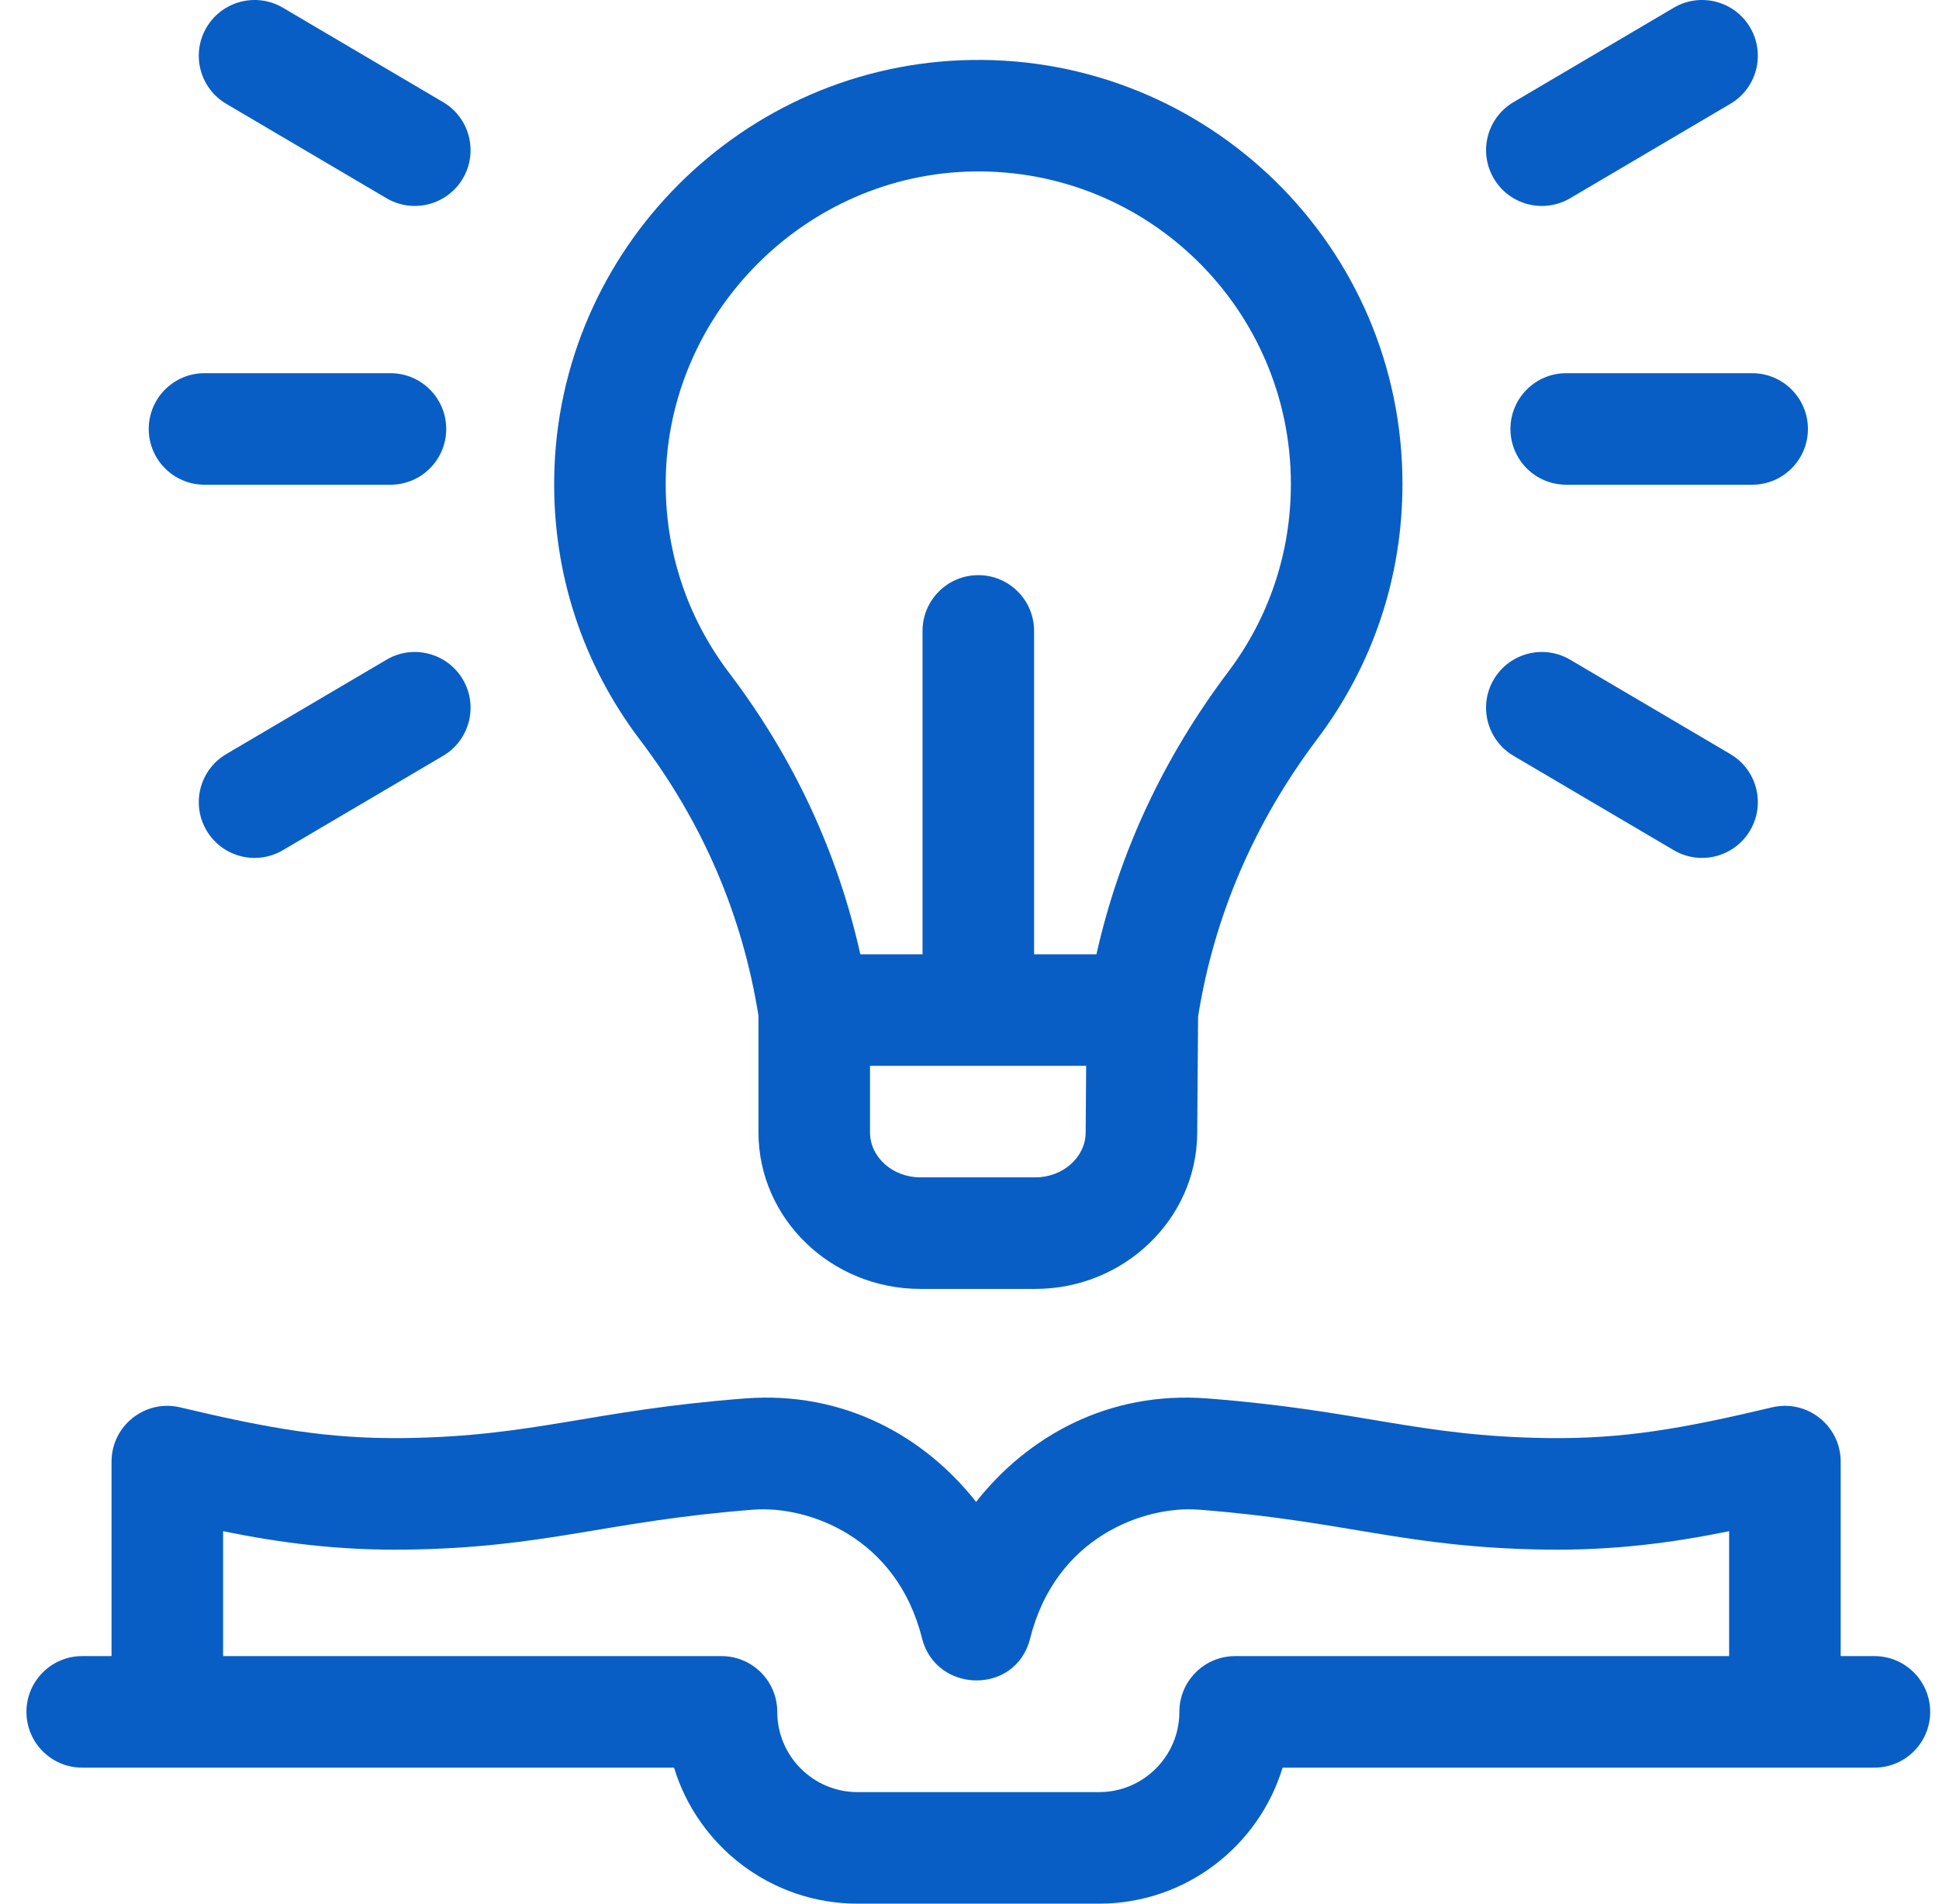
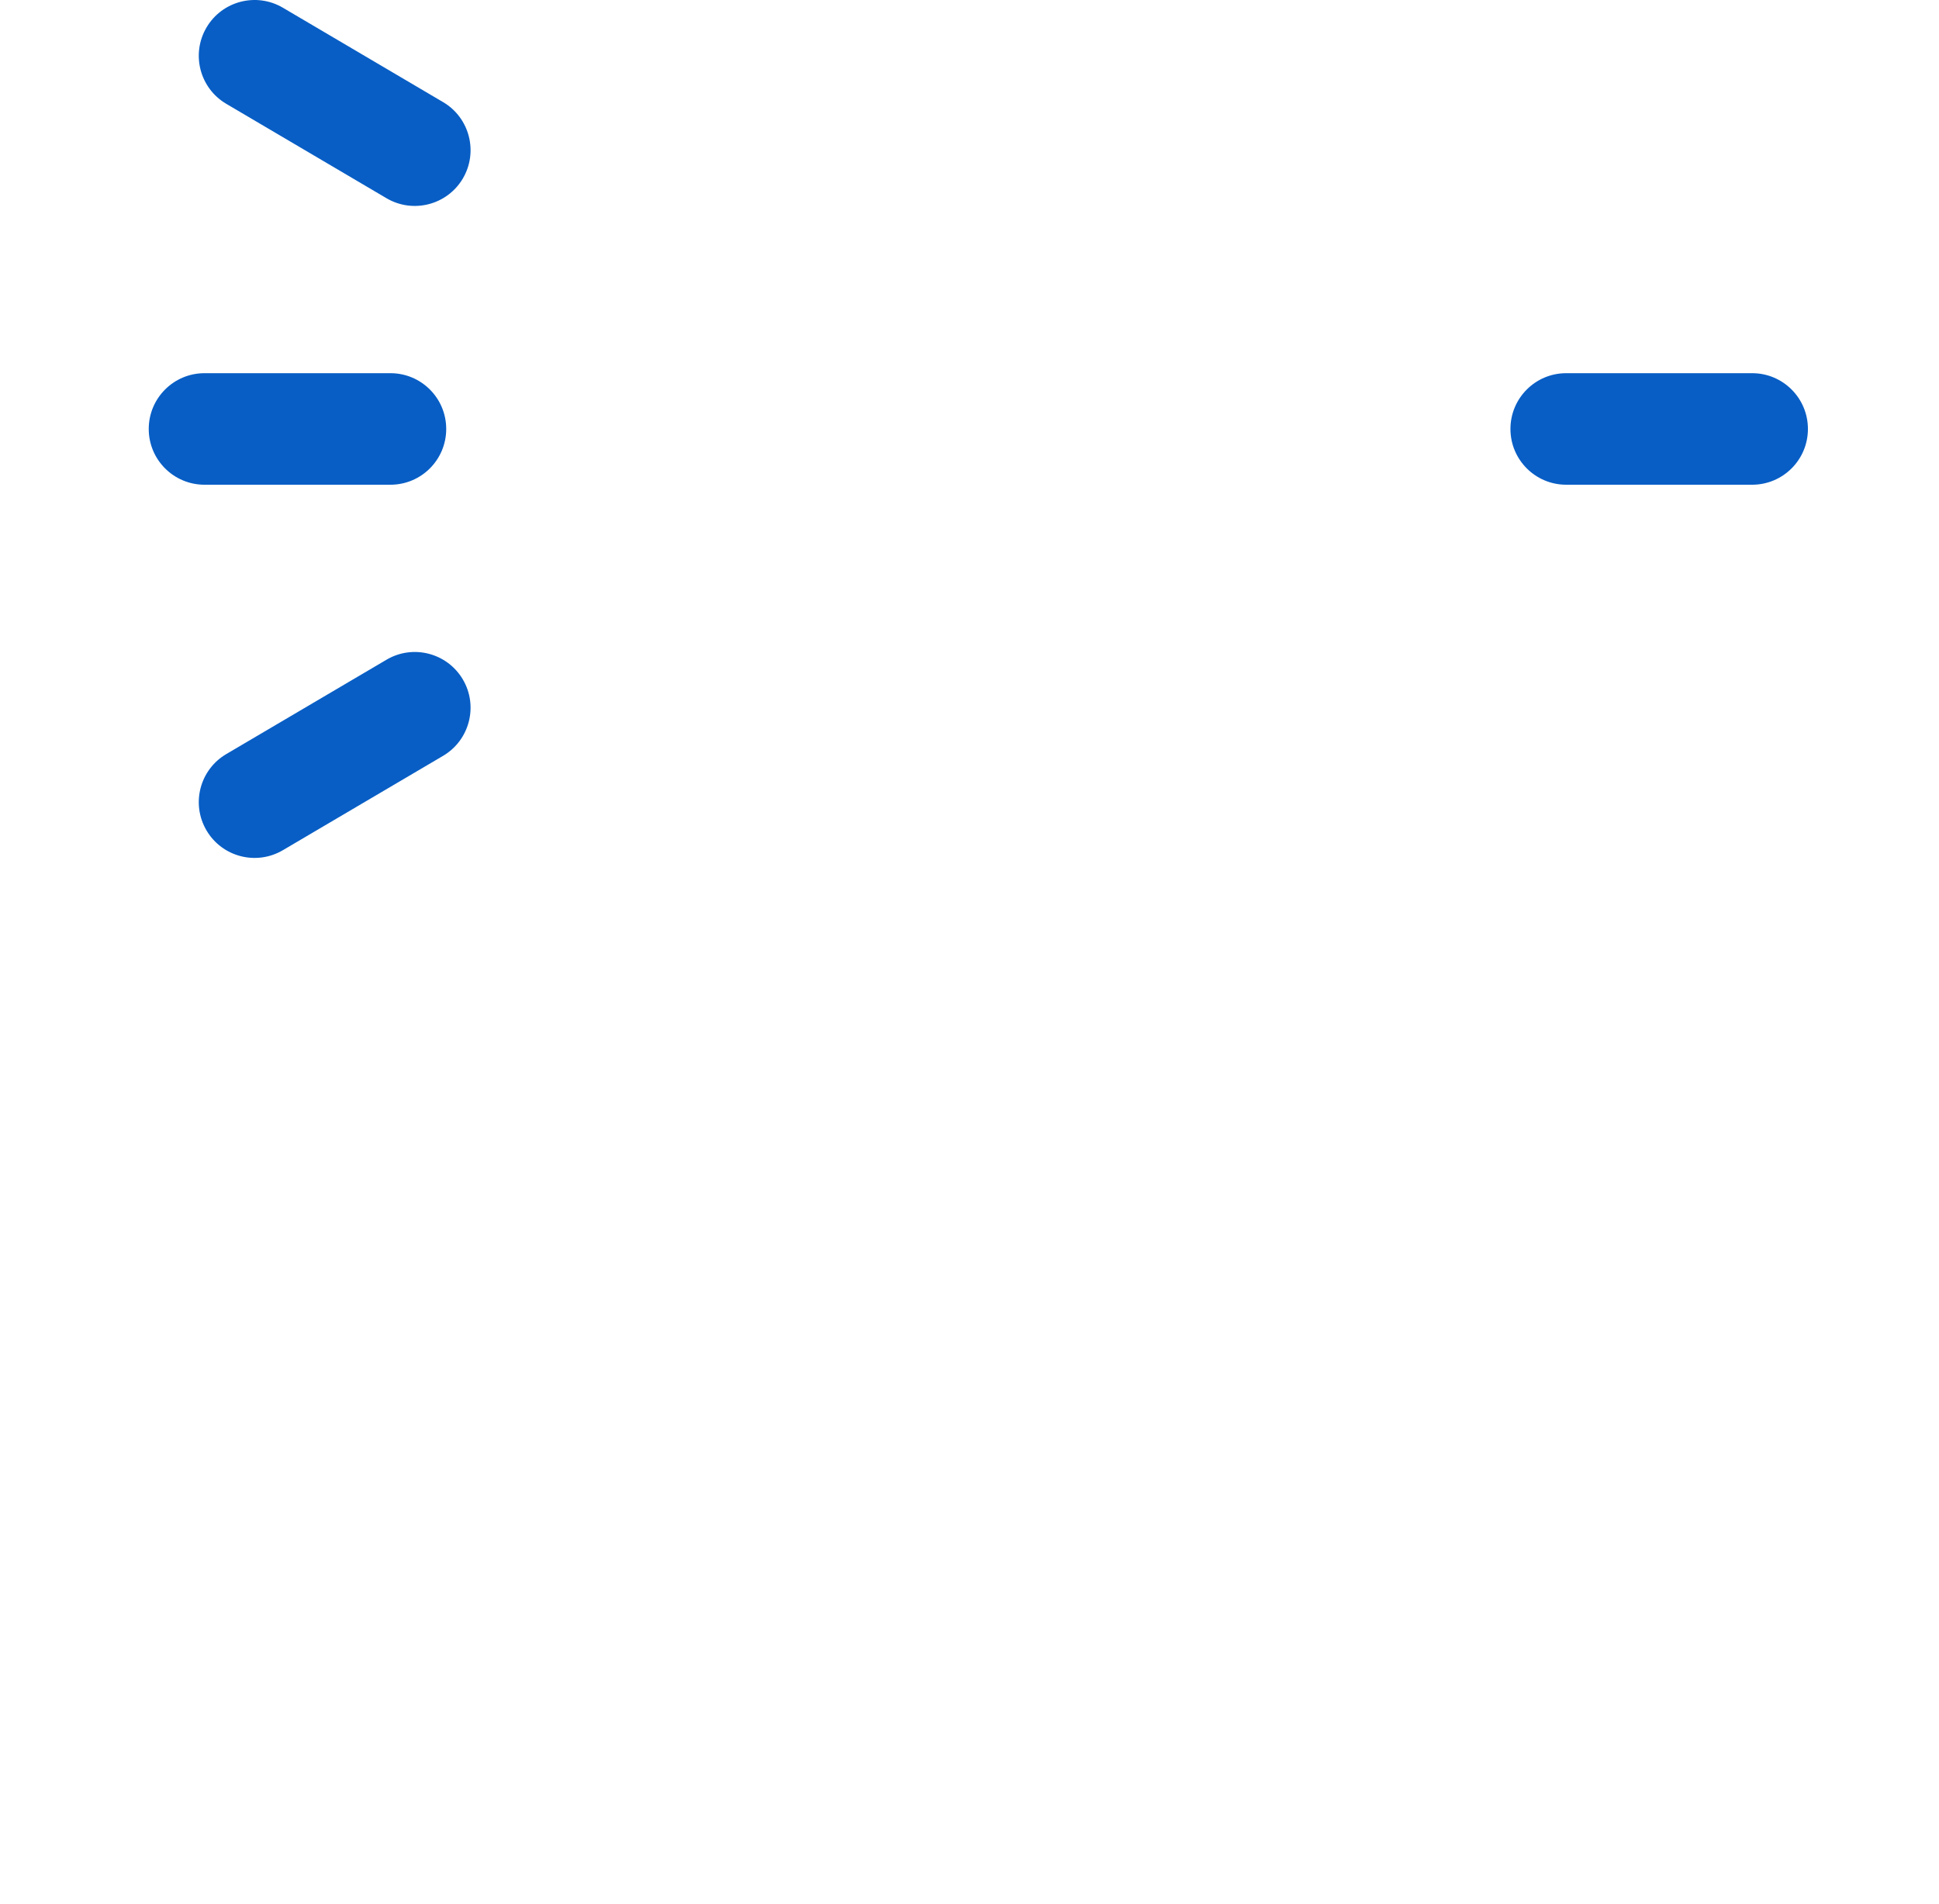
<svg xmlns="http://www.w3.org/2000/svg" width="55" height="54" viewBox="0 0 55 54" fill="none">
-   <path d="M2.332 50.142H19.119C19.798 52.373 21.874 54 24.323 54H31.177C33.626 54 35.702 52.373 36.381 50.142H53.168C54.042 50.142 54.75 49.434 54.75 48.56C54.75 47.687 54.042 46.978 53.168 46.978H52.211V41.461C52.211 40.44 51.257 39.686 50.264 39.922C47.734 40.523 46.054 40.822 43.897 40.793C40.208 40.745 38.631 40.008 34.246 39.669C31.428 39.452 29.143 40.754 27.687 42.603C26.231 40.754 23.945 39.452 21.129 39.669C16.754 40.007 15.161 40.745 11.478 40.793C9.32 40.821 7.642 40.523 5.111 39.922C4.118 39.686 3.164 40.44 3.164 41.461V46.978H2.332C1.458 46.978 0.75 47.687 0.75 48.56C0.75 49.434 1.458 50.142 2.332 50.142ZM6.328 43.435C7.941 43.762 9.579 43.983 11.52 43.957C15.513 43.905 17.173 43.148 21.372 42.824C22.897 42.707 25.43 43.581 26.153 46.473C26.153 46.474 26.153 46.475 26.154 46.476C26.547 48.034 28.813 48.097 29.222 46.475C29.222 46.474 29.222 46.474 29.222 46.473C29.945 43.581 32.477 42.707 34.003 42.824C38.203 43.148 39.861 43.904 43.855 43.957C45.796 43.983 47.434 43.762 49.047 43.435V46.978H35.043C35.04 46.978 35.038 46.978 35.035 46.978C34.161 46.978 33.453 47.686 33.453 48.56C33.453 49.815 32.432 50.836 31.177 50.836H24.323C23.068 50.836 22.047 49.815 22.047 48.56C22.047 47.686 21.339 46.978 20.465 46.978C20.462 46.978 20.46 46.978 20.457 46.978H6.328V43.435Z" fill="#085EC5" />
-   <path d="M26.108 36.562H29.366C31.881 36.562 33.942 34.583 33.959 32.151L33.984 28.833C34.439 25.986 35.575 23.338 37.364 20.963C38.945 18.866 39.781 16.365 39.781 13.73C39.781 6.959 34.239 1.605 27.579 1.701C21.095 1.791 15.815 7.064 15.72 13.55C15.68 16.265 16.524 18.84 18.161 20.998C19.933 23.334 21.06 25.963 21.514 28.813V32.12C21.514 34.569 23.575 36.562 26.108 36.562ZM30.795 32.128C30.79 32.828 30.149 33.398 29.366 33.398H26.107C25.319 33.398 24.678 32.824 24.678 32.12V30.234H30.809L30.795 32.128ZM18.884 13.596C18.953 8.847 22.873 4.93 27.623 4.864C32.561 4.791 36.616 8.771 36.616 13.73C36.616 15.672 36.001 17.515 34.837 19.059C33 21.498 31.746 24.188 31.101 27.07H29.332V17.897C29.332 17.023 28.623 16.315 27.75 16.315C26.876 16.315 26.168 17.023 26.168 17.897V27.07H24.403C23.76 24.178 22.512 21.498 20.681 19.085C19.476 17.496 18.854 15.598 18.884 13.596Z" fill="#085EC5" />
  <path d="M12.657 12.168C12.657 11.294 11.949 10.586 11.075 10.586H5.801C4.927 10.586 4.219 11.294 4.219 12.168C4.219 13.042 4.927 13.75 5.801 13.75H11.075C11.949 13.75 12.657 13.042 12.657 12.168Z" fill="#085EC5" />
-   <path d="M42.931 21.44L47.476 24.117C48.229 24.561 49.199 24.309 49.642 23.557C50.086 22.804 49.835 21.835 49.082 21.391L44.538 18.714C43.785 18.27 42.815 18.521 42.371 19.274C41.928 20.026 42.179 20.996 42.931 21.44Z" fill="#085EC5" />
  <path d="M8.024 24.117L12.569 21.44C13.321 20.996 13.572 20.026 13.129 19.274C12.685 18.521 11.715 18.27 10.963 18.714L6.418 21.391C5.665 21.834 5.414 22.804 5.858 23.557C6.301 24.31 7.271 24.561 8.024 24.117Z" fill="#085EC5" />
-   <path d="M44.538 5.623L49.082 2.945C49.835 2.502 50.086 1.532 49.642 0.779C49.199 0.026 48.229 -0.224 47.476 0.219L42.932 2.897C42.179 3.34 41.928 4.31 42.372 5.063C42.815 5.816 43.785 6.066 44.538 5.623Z" fill="#085EC5" />
  <path d="M12.569 2.897L8.024 0.219C7.271 -0.224 6.302 0.026 5.858 0.779C5.414 1.532 5.665 2.502 6.418 2.945L10.963 5.623C11.716 6.066 12.685 5.815 13.129 5.063C13.572 4.31 13.321 3.34 12.569 2.897Z" fill="#085EC5" />
  <path d="M51.282 12.168C51.282 11.294 50.574 10.586 49.7 10.586H44.426C43.552 10.586 42.844 11.294 42.844 12.168C42.844 13.042 43.552 13.75 44.426 13.75H49.7C50.574 13.75 51.282 13.042 51.282 12.168Z" fill="#085EC5" />
</svg>